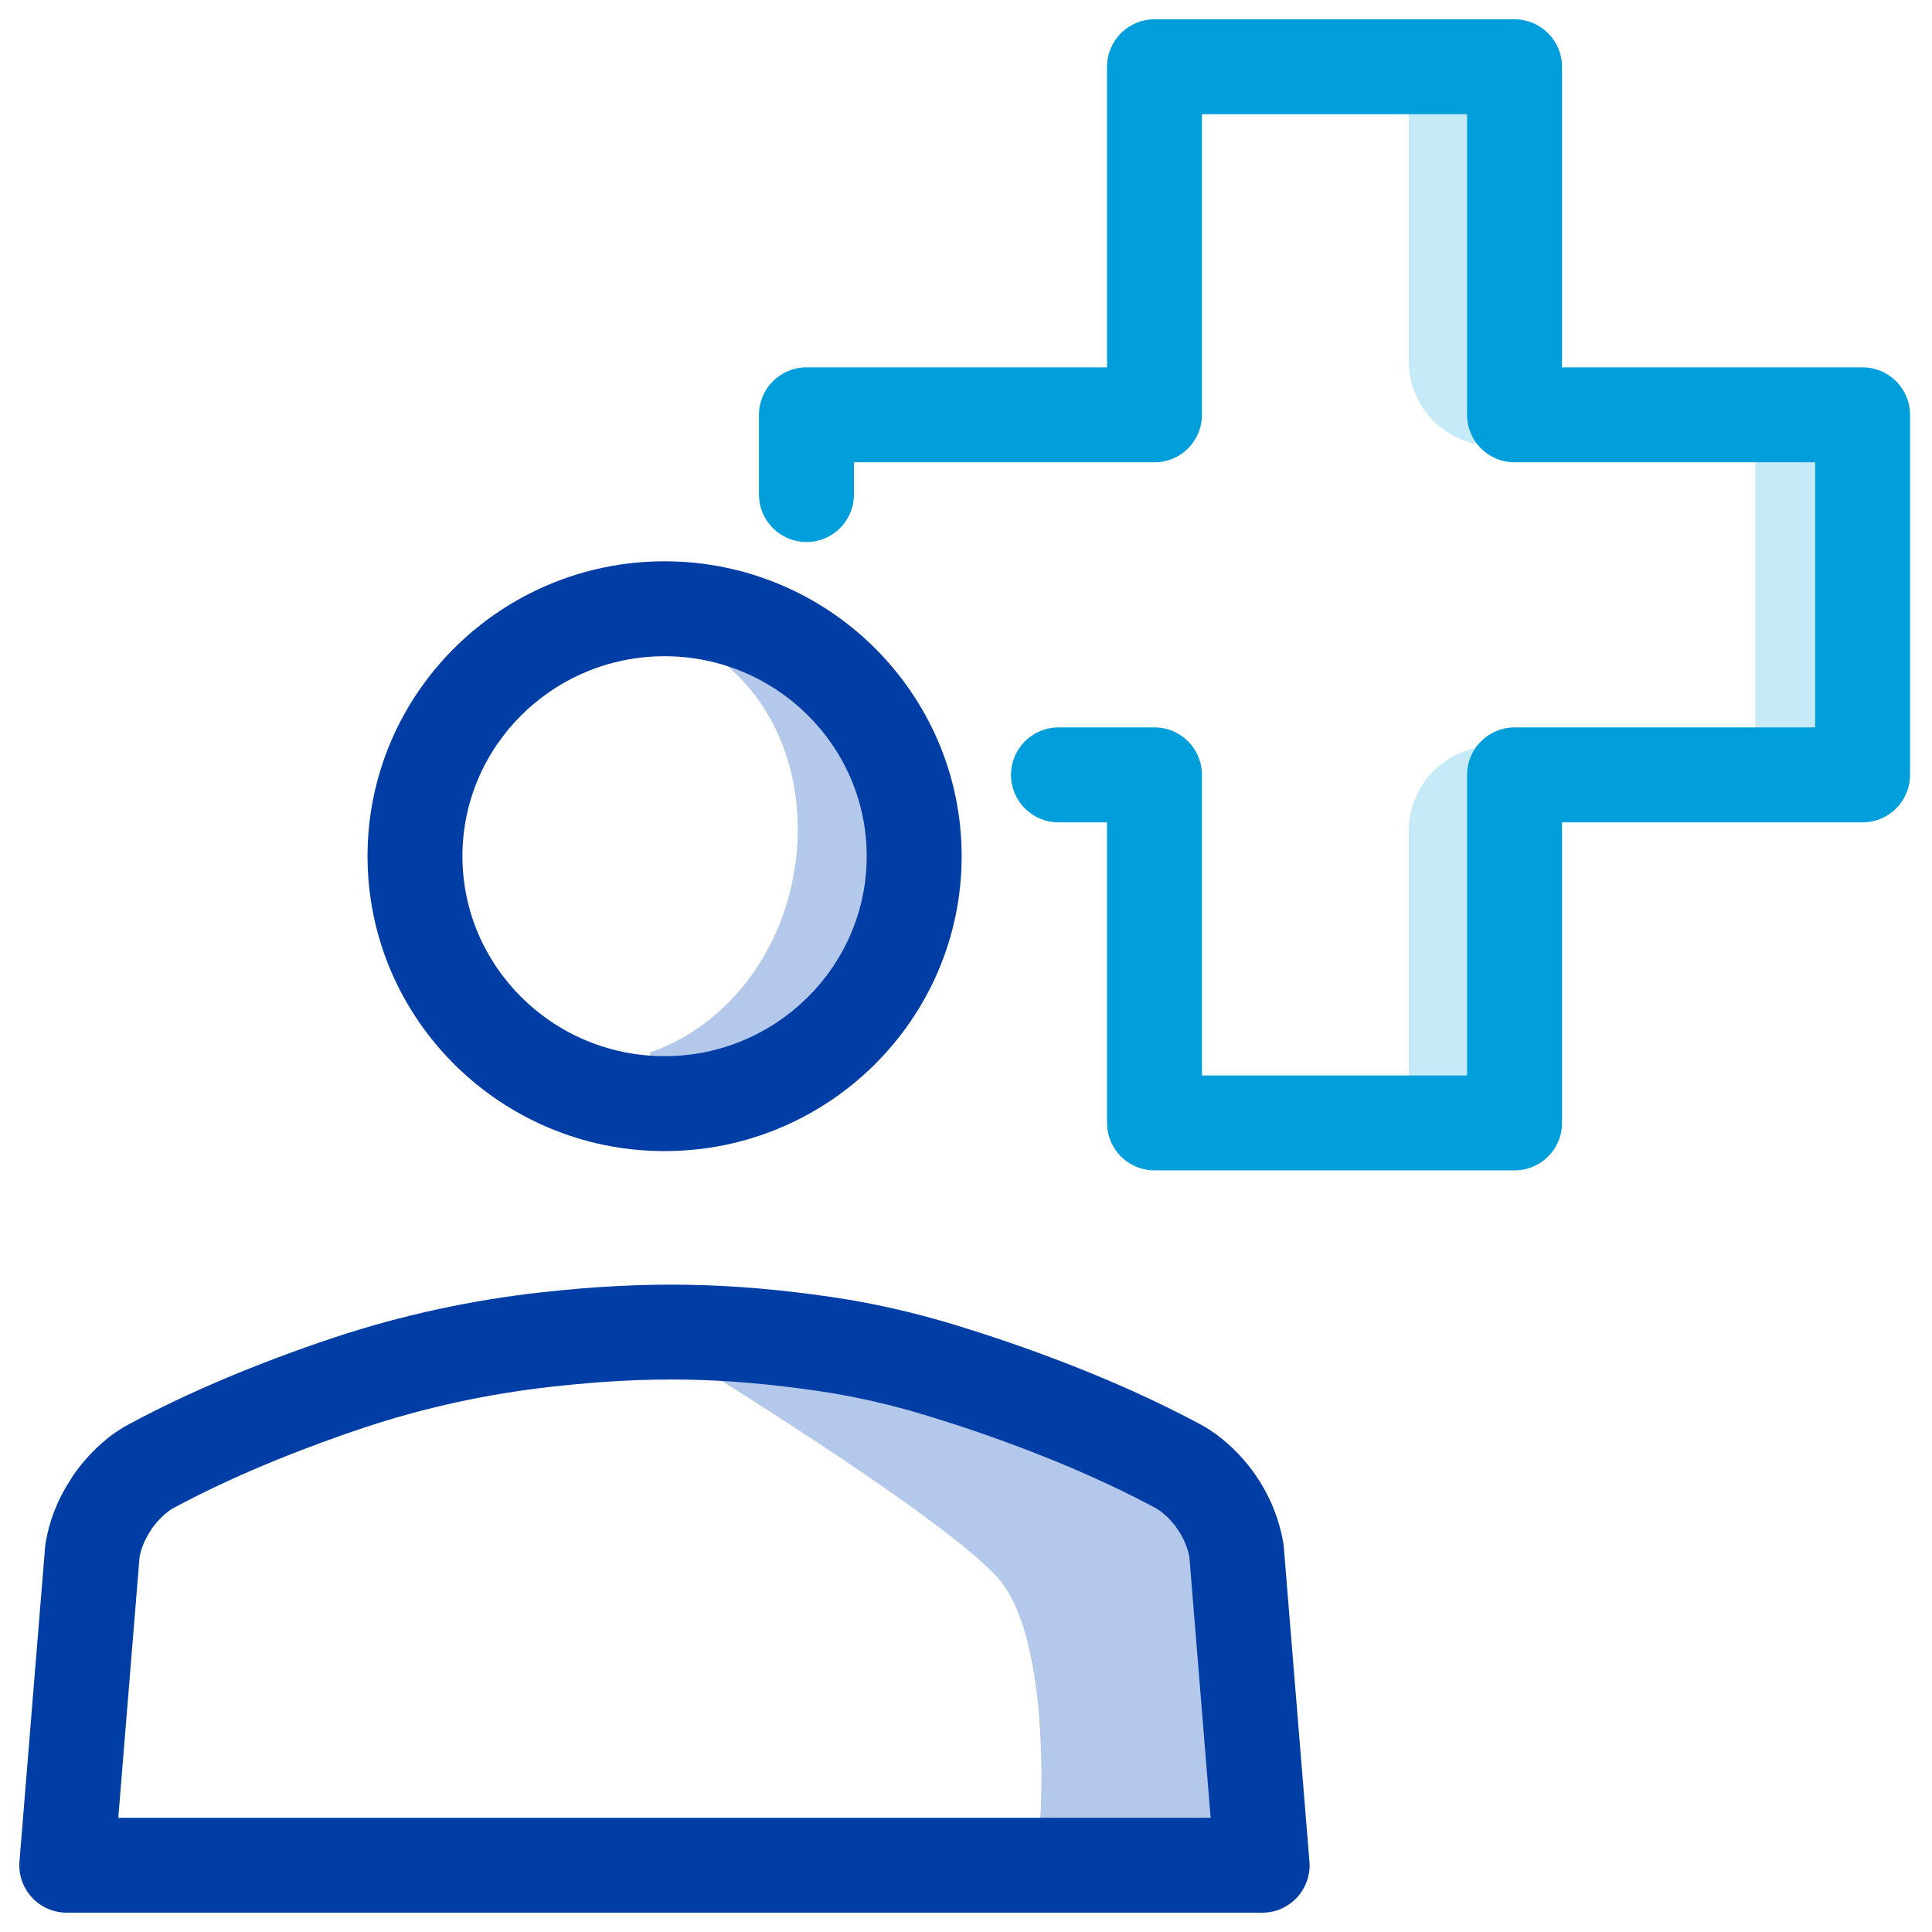
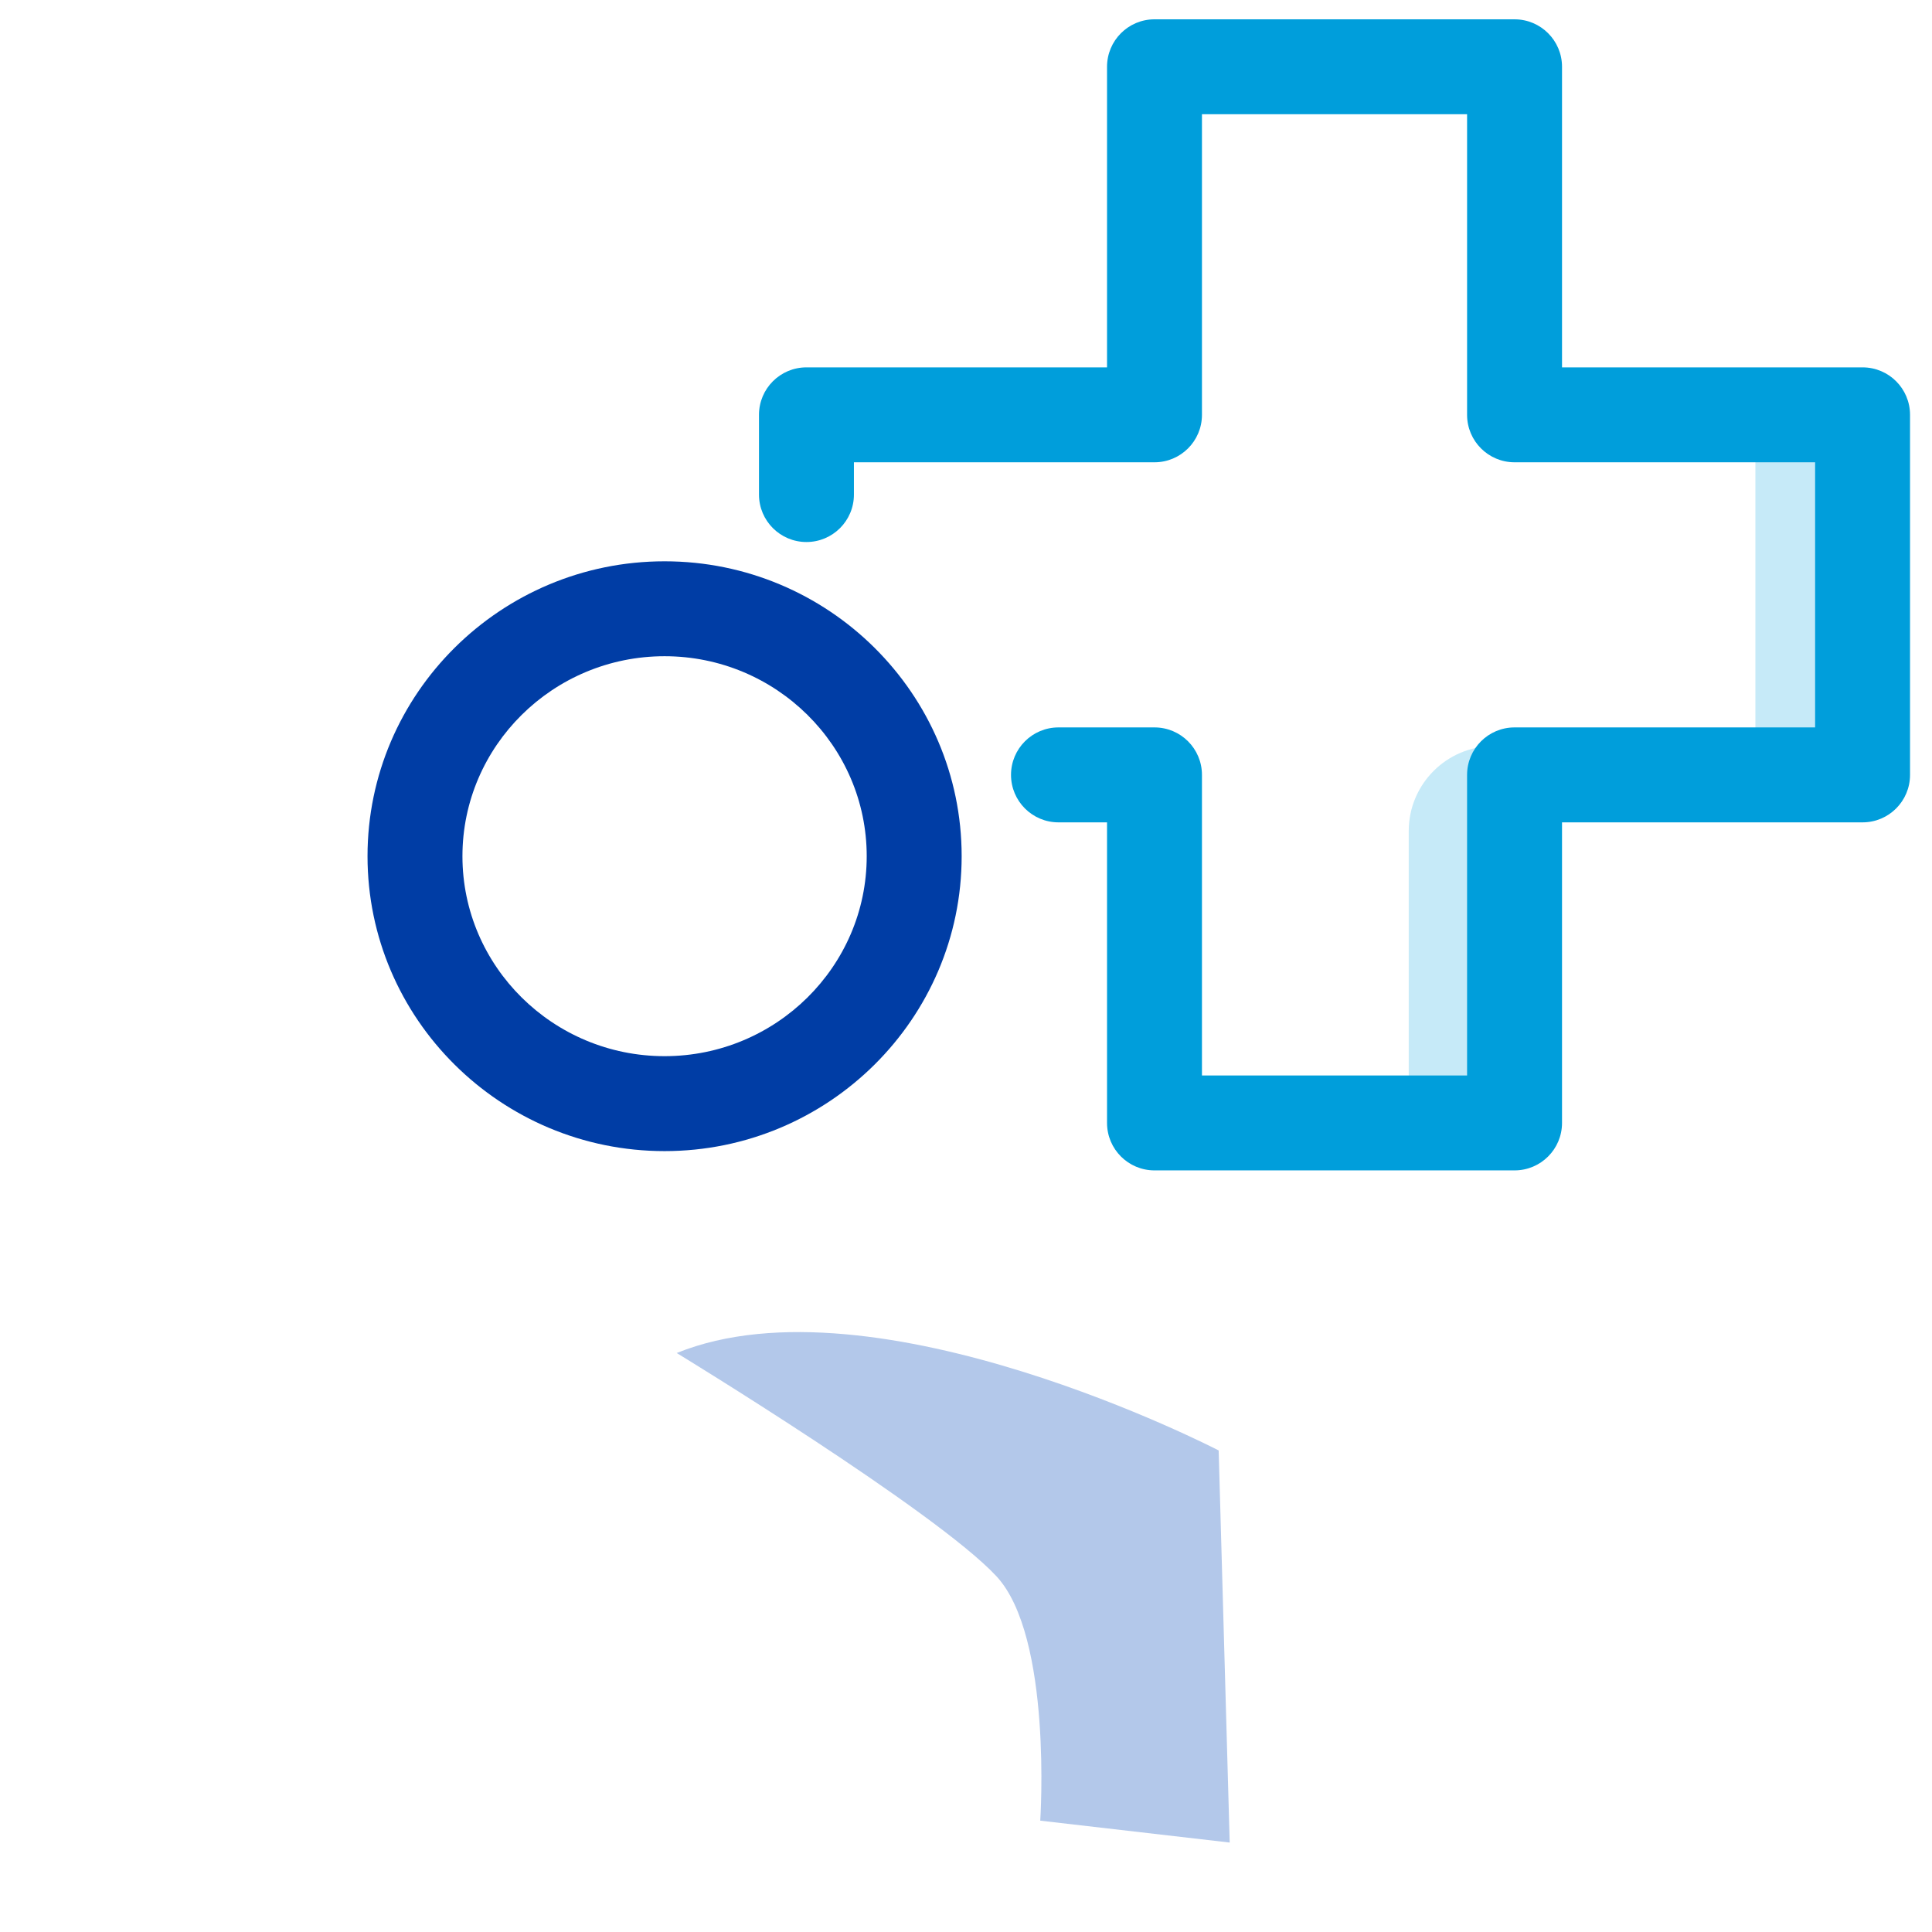
<svg xmlns="http://www.w3.org/2000/svg" width="100" height="100" viewBox="0 0 100 100" fill="none">
  <rect width="100" height="100" fill="white" />
  <g clip-path="url(#clip0_4557_22194)">
    <path d="M72.916 56.745V43.013C72.916 40.585 74.884 38.617 77.311 38.617H90.859V22.339H96.408V40.108L78.835 41.577V56.929C78.835 56.929 72.639 56.467 72.916 56.745Z" fill="#C6EAF8" />
-     <path d="M78.835 20.119V4.767C78.835 4.767 72.638 5.229 72.915 4.951V18.683C72.915 21.111 74.883 23.079 77.31 23.079L78.835 20.119Z" fill="#C6EAF8" />
    <path d="M78.393 60.579H59.756C58.399 60.579 57.3 59.48 57.3 58.122V42.565H54.787C53.43 42.565 52.33 41.465 52.33 40.108C52.33 38.751 53.43 37.651 54.787 37.651H59.756C61.114 37.651 62.213 38.751 62.213 40.108V55.666H75.936V40.108C75.936 38.751 77.036 37.651 78.393 37.651H93.95V23.928H78.393C77.036 23.928 75.936 22.828 75.936 21.471V5.913H62.213V21.471C62.213 22.828 61.114 23.928 59.756 23.928H44.199V25.599C44.199 26.956 43.099 28.055 41.742 28.055C40.385 28.055 39.285 26.956 39.285 25.599V21.471C39.285 20.114 40.385 19.015 41.742 19.015H57.3V3.457C57.3 2.1 58.399 1 59.756 1H78.393C79.75 1 80.85 2.1 80.85 3.457V19.015H96.406C97.764 19.015 98.863 20.114 98.863 21.471V40.108C98.863 41.465 97.764 42.565 96.406 42.565H80.85V58.122C80.85 59.48 79.75 60.579 78.393 60.579Z" fill="#009EDB" />
    <path d="M35.027 70.032C35.027 70.032 48.442 78.209 51.578 81.589C54.484 84.723 53.843 94.237 53.843 94.237L63.649 95.37L63.078 75.075C63.078 75.075 45.306 65.86 35.027 70.032Z" fill="#B3C8EA" />
-     <path d="M35.2 59.135L33.611 54.485C37.718 53.082 40.702 49.097 41.215 44.333C41.641 40.384 40.285 36.534 37.358 34.241L40.699 30.639C44.758 33.982 46.691 39.376 46.099 44.858C45.383 51.513 41.104 57.117 35.199 59.135H35.2Z" fill="#B3C8EA" />
    <path d="M34.398 59.581C25.919 59.581 19.023 52.733 19.023 44.317C19.023 35.9 25.92 29.053 34.398 29.053C42.875 29.053 49.775 35.9 49.775 44.317C49.775 52.733 42.876 59.581 34.398 59.581ZM34.398 33.966C28.629 33.966 23.936 38.61 23.936 44.317C23.936 50.023 28.629 54.667 34.398 54.667C40.166 54.667 44.861 50.023 44.861 44.317C44.861 38.61 40.167 33.966 34.398 33.966Z" fill="#003DA5" />
-     <path d="M65.333 99H3.457C2.771 99 2.115 98.713 1.65 98.208C1.185 97.703 0.952 97.028 1.008 96.344L2.335 80.067C2.341 79.998 2.35 79.929 2.361 79.861C2.552 78.715 2.975 77.632 3.616 76.642C3.805 76.32 4.084 75.94 4.443 75.527C5.142 74.733 5.904 74.118 6.721 73.692C9.733 72.075 13.278 70.576 17.234 69.251C20.722 68.089 24.372 67.293 28.082 66.884C33.443 66.294 37.787 66.366 43.076 67.138C45.176 67.446 47.31 67.93 49.423 68.574C52.718 69.581 57.588 71.288 62.083 73.698C62.874 74.115 63.631 74.724 64.322 75.5C64.651 75.871 64.946 76.264 65.198 76.671C65.808 77.628 66.223 78.702 66.421 79.843C66.434 79.914 66.442 79.988 66.448 80.062L67.768 96.253C67.817 96.662 67.763 97.086 67.599 97.483C67.219 98.401 66.326 99.002 65.332 99.002L65.333 99ZM6.122 94.087H62.662L61.562 80.584C61.469 80.123 61.294 79.686 61.039 79.284C60.918 79.09 60.796 78.927 60.652 78.766C60.353 78.43 60.058 78.184 59.775 78.035C55.617 75.807 51.072 74.217 47.988 73.273C46.111 72.7 44.217 72.271 42.364 71.999C37.457 71.284 33.603 71.219 28.619 71.769C25.253 72.139 21.947 72.86 18.789 73.913C16.254 74.761 12.499 76.165 9.022 78.032C8.724 78.19 8.428 78.437 8.142 78.762C7.988 78.939 7.876 79.088 7.79 79.232C7.484 79.709 7.312 80.13 7.224 80.583L6.122 94.087Z" fill="#003DA5" />
  </g>
  <defs>
    <clipPath id="clip0_4557_22194">
      <rect width="97.863" height="98" fill="white" transform="translate(1 1)" />
    </clipPath>
  </defs>
</svg>